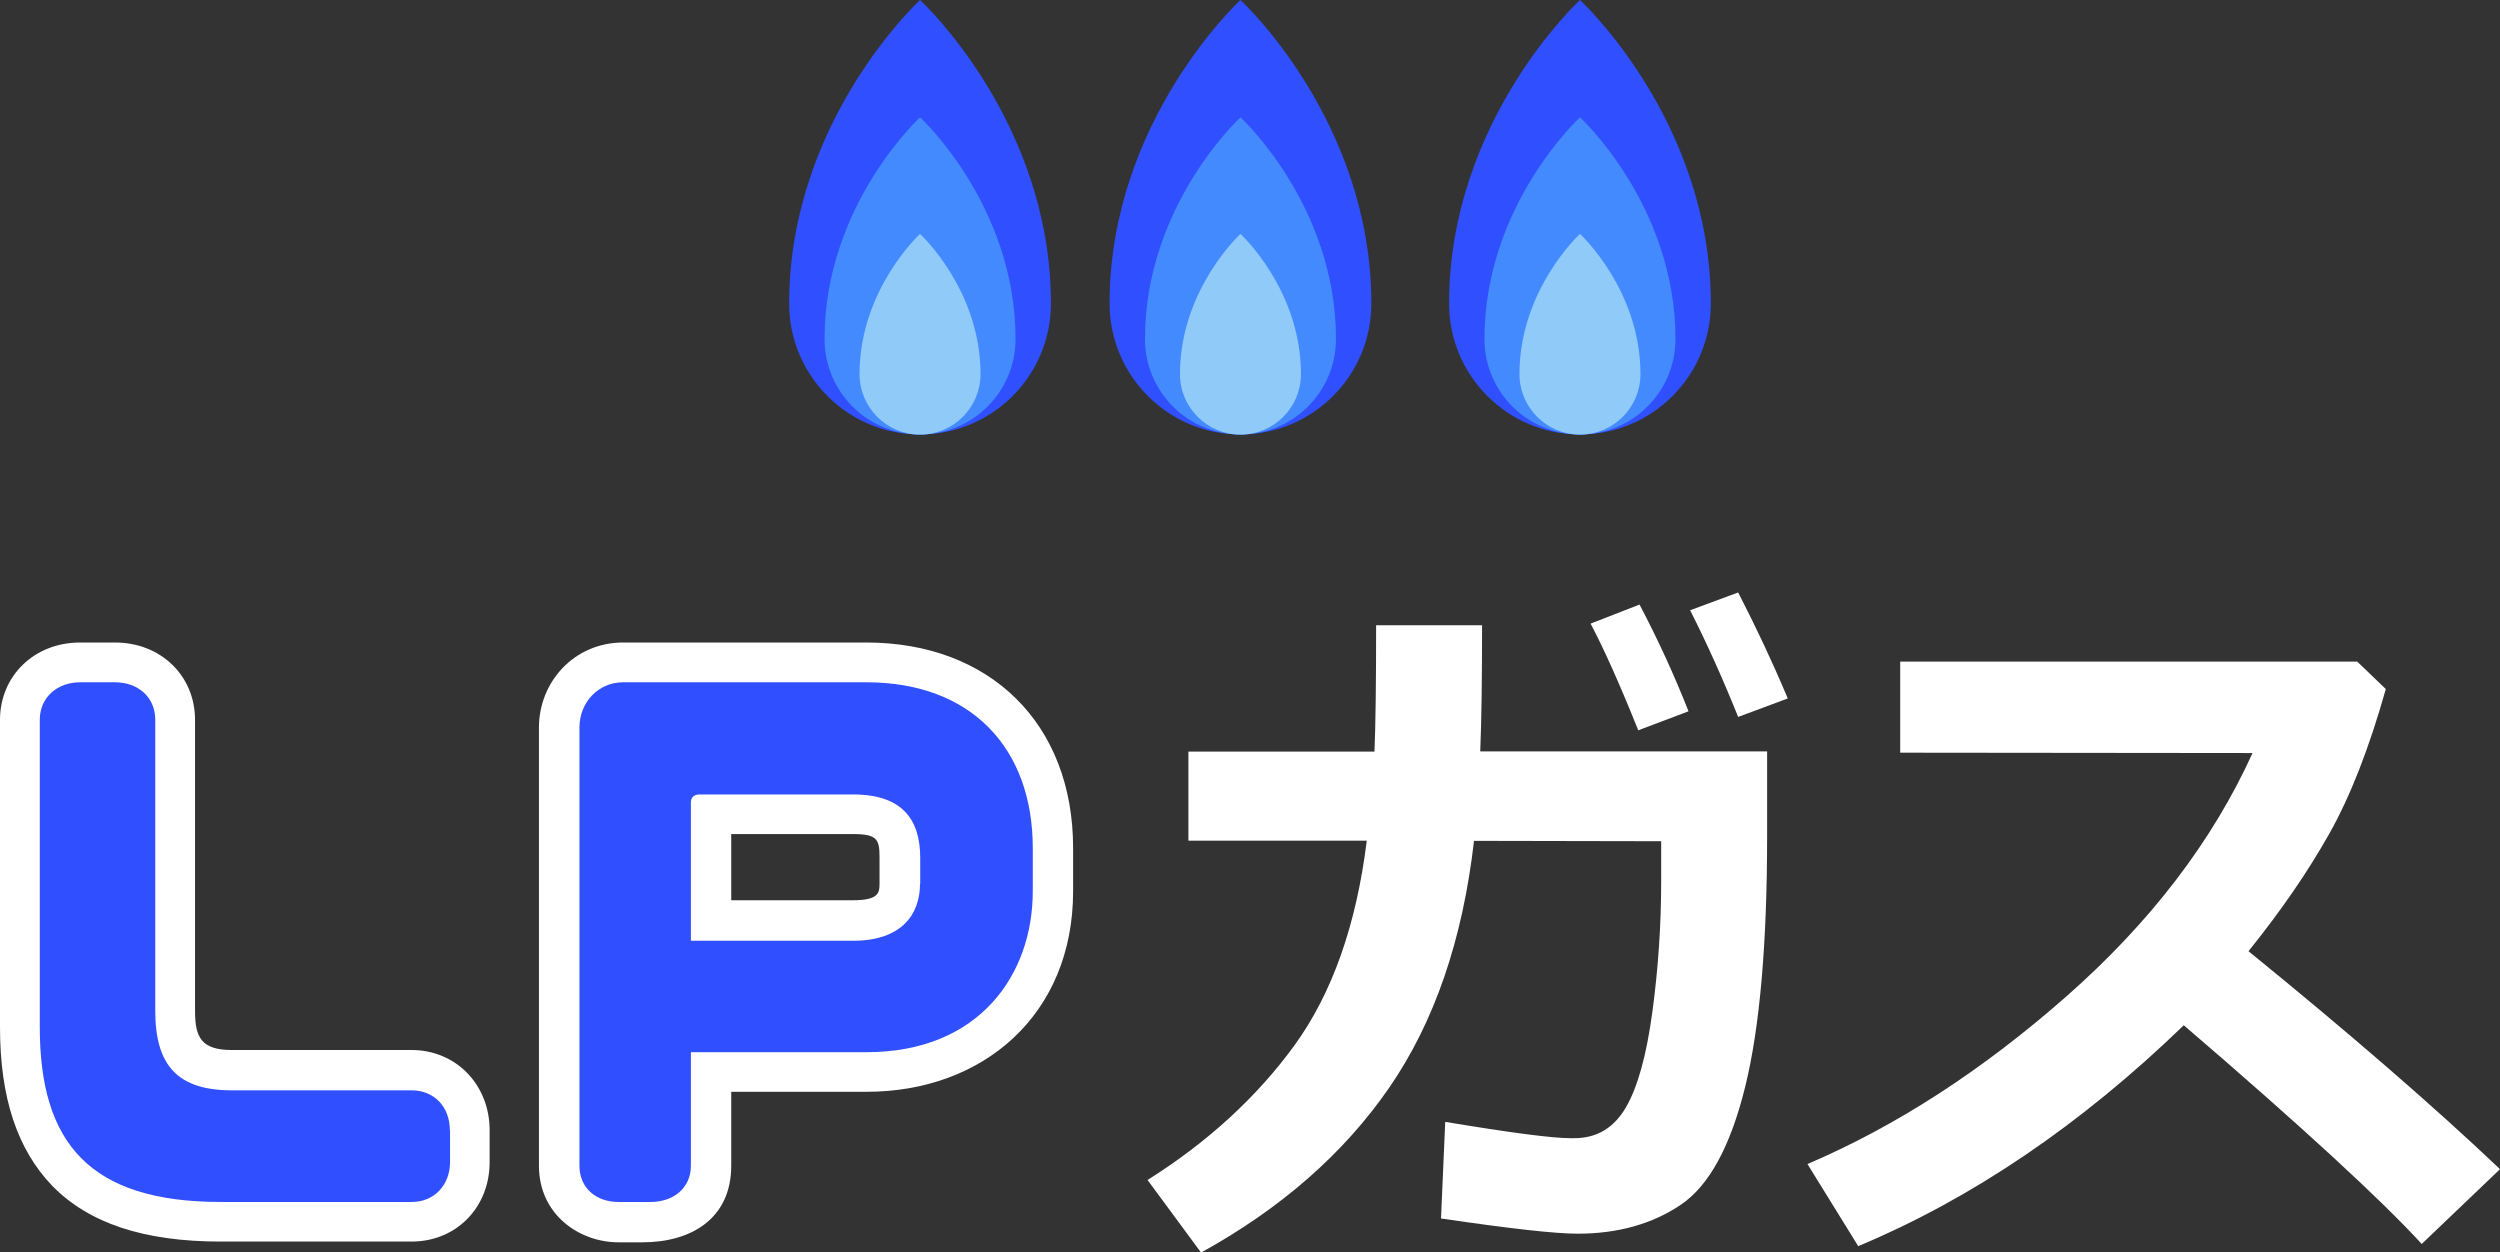
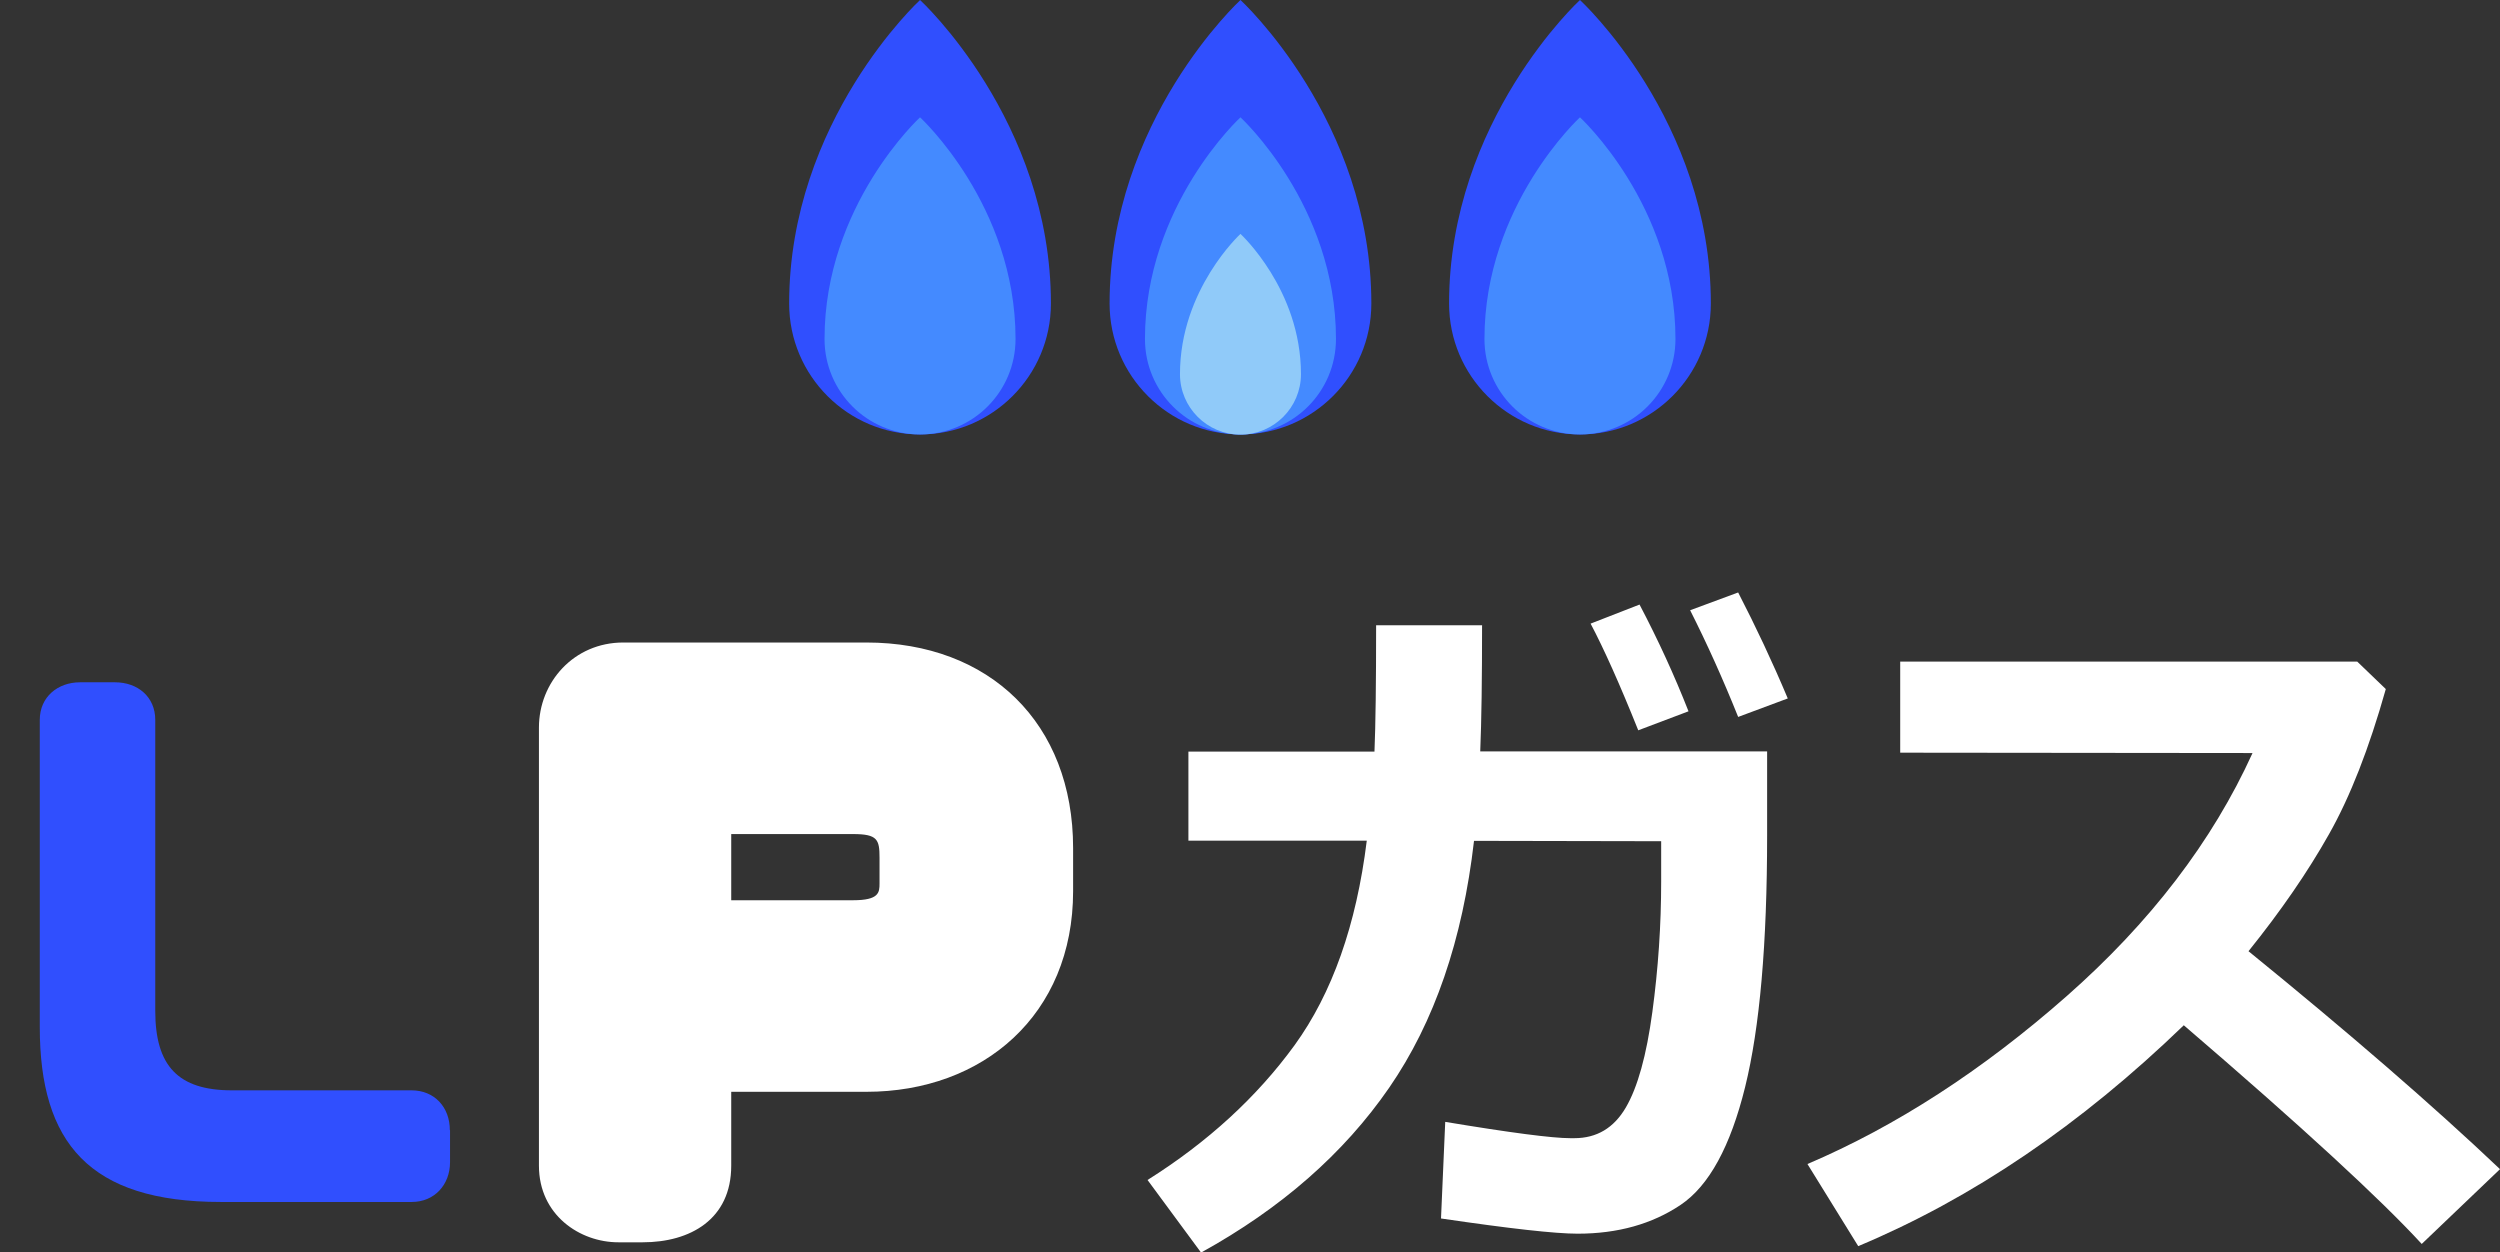
<svg xmlns="http://www.w3.org/2000/svg" id="_レイヤー_2" data-name="レイヤー 2" viewBox="0 0 136.38 68.32">
  <rect x="0" y="0" width="136.38" height="68.32" fill="#333333" stroke="none" />
  <defs>
    <style>
      .cls-1 {
        fill: #304ffe;
      }

      .cls-1, .cls-2, .cls-3, .cls-4 {
        stroke-width: 0px;
      }

      .cls-2 {
        fill: #90caf9;
      }

      .cls-3 {
        fill: #448aff;
      }

      .cls-4 {
        fill: #fff;
      }
    </style>
  </defs>
  <g id="_レイヤー_1-2" data-name="レイヤー 1">
    <g>
      <g>
        <g>
          <g>
            <path class="cls-4" d="M80.85,34.1c0,2.91-.03,5.2-.1,6.89h15.65v4.59c0,5.91-.4,10.48-1.2,13.72-.8,3.24-1.97,5.39-3.52,6.43-1.55,1.04-3.42,1.57-5.62,1.57-1.23,0-3.71-.28-7.45-.83l.23-5.27c3.55.59,5.83.89,6.83.89h.21c1.23,0,2.16-.56,2.81-1.67.65-1.11,1.13-2.85,1.45-5.22.32-2.37.48-4.74.48-7.11v-2.2l-10.21-.02c-.62,5.4-2.16,9.89-4.63,13.47-2.47,3.58-5.89,6.58-10.26,8.99l-2.92-3.96c3.29-2.07,5.96-4.52,8.02-7.35,2.05-2.83,3.37-6.55,3.94-11.16h-9.73v-4.86h10.15c.06-1.43.09-3.72.09-6.89h5.79ZM92.12,38.8l-2.75,1.04c-1.01-2.52-1.88-4.46-2.6-5.82l2.67-1.04c1.01,1.92,1.9,3.86,2.67,5.82ZM97.53,38.1l-2.71,1.01c-.83-2.07-1.71-4.02-2.62-5.82l2.62-.97c.96,1.86,1.87,3.79,2.71,5.79Z" />
            <path class="cls-4" d="M136.38,63.78l-4.27,4.08c-2.24-2.44-6.56-6.42-12.98-11.93-5.62,5.43-11.53,9.44-17.76,12.05l-2.77-4.48c4.83-2.06,9.54-5.11,14.12-9.14s7.97-8.46,10.16-13.28l-19.22-.02v-4.97h24.93l1.56,1.5c-.91,3.23-1.94,5.87-3.1,7.92-1.16,2.06-2.62,4.18-4.39,6.38,5.46,4.44,10.04,8.4,13.72,11.89Z" />
          </g>
          <g>
-             <path class="cls-4" d="M12.04,67.73c-4.18,0-7.18-.99-9.19-3.04-1.9-1.98-2.85-4.79-2.85-8.66v-16.76c0-2.39,1.86-4.22,4.37-4.22h1.9c2.51,0,4.37,1.82,4.37,4.22v15.88c0,1.44.34,2.13,2.01,2.13h9.8c2.43,0,4.26,1.9,4.26,4.37v1.75c0,2.47-1.82,4.33-4.26,4.33h-10.41Z" />
            <path class="cls-4" d="M39.89,59.56v4.03c0,2.93-2.24,4.18-4.83,4.18h-1.33c-2.09,0-4.33-1.48-4.33-4.18v-23.9c0-2.47,1.9-4.64,4.6-4.64h13.26c6.73,0,11.28,4.41,11.28,11.21v2.36c0,6.73-4.9,10.94-11.28,10.94h-7.37ZM39.89,49.11h6.65c1.41,0,1.44-.42,1.44-.91v-1.41c0-.99-.11-1.29-1.44-1.29h-6.65v3.61Z" />
          </g>
        </g>
        <g>
          <g>
            <path class="cls-1" d="M50.19,0s-7.14,6.57-7.14,16.56c0,3.94,3.2,7.14,7.14,7.14s7.14-3.2,7.14-7.14c0-10-7.14-16.56-7.14-16.56Z" />
            <path class="cls-3" d="M50.19,6.4s-5.21,4.79-5.21,12.09c0,2.88,2.33,5.21,5.21,5.21s5.21-2.33,5.21-5.21c0-7.3-5.21-12.09-5.21-12.09Z" />
-             <path class="cls-2" d="M50.19,12.76s-3.3,3.03-3.3,7.65c0,1.82,1.48,3.3,3.3,3.3s3.3-1.48,3.3-3.3c0-4.62-3.3-7.65-3.3-7.65Z" />
          </g>
          <g>
            <path class="cls-1" d="M67.67,0s-7.14,6.57-7.14,16.56c0,3.94,3.2,7.14,7.14,7.14s7.14-3.2,7.14-7.14c0-10-7.14-16.56-7.14-16.56Z" />
            <path class="cls-3" d="M67.67,6.4s-5.21,4.79-5.21,12.09c0,2.88,2.33,5.21,5.21,5.21s5.21-2.33,5.21-5.21c0-7.3-5.21-12.09-5.21-12.09Z" />
            <path class="cls-2" d="M67.67,12.76s-3.3,3.03-3.3,7.65c0,1.82,1.48,3.3,3.3,3.3s3.3-1.48,3.3-3.3c0-4.62-3.3-7.65-3.3-7.65Z" />
          </g>
          <g>
            <path class="cls-1" d="M86.19,0s-7.14,6.57-7.14,16.56c0,3.94,3.2,7.14,7.14,7.14s7.14-3.2,7.14-7.14c0-10-7.14-16.56-7.14-16.56Z" />
            <path class="cls-3" d="M86.19,6.4s-5.21,4.79-5.21,12.09c0,2.88,2.33,5.21,5.21,5.21s5.21-2.33,5.21-5.21c0-7.3-5.21-12.09-5.21-12.09Z" />
-             <path class="cls-2" d="M86.19,12.76s-3.3,3.03-3.3,7.65c0,1.82,1.48,3.3,3.3,3.3s3.3-1.48,3.3-3.3c0-4.62-3.3-7.65-3.3-7.65Z" />
          </g>
        </g>
      </g>
      <path class="cls-1" d="M24.54,61.65c0-1.25-.84-2.17-2.09-2.17h-9.8c-2.93,0-4.18-1.33-4.18-4.33v-15.88c0-1.25-.95-2.05-2.2-2.05h-1.9c-1.22,0-2.2.8-2.2,2.05v16.76c0,6.31,2.7,9.54,9.88,9.54h10.41c1.25,0,2.09-.95,2.09-2.17v-1.75Z" />
-       <path class="cls-1" d="M47.26,37.22h-13.26c-1.37,0-2.39,1.1-2.39,2.47v23.9c0,1.22.91,1.98,2.13,1.98h1.75c1.25,0,2.2-.76,2.2-1.98v-6.19h9.57c6.19,0,9.08-4.26,9.08-8.78v-2.36c0-5.43-3.34-9.04-9.08-9.04ZM50.19,48.2c0,1.67-.99,3.12-3.65,3.12h-8.85v-7.56c0-.27.19-.42.46-.42h8.4c2.74,0,3.65,1.44,3.65,3.46v1.41Z" />
    </g>
  </g>
</svg>